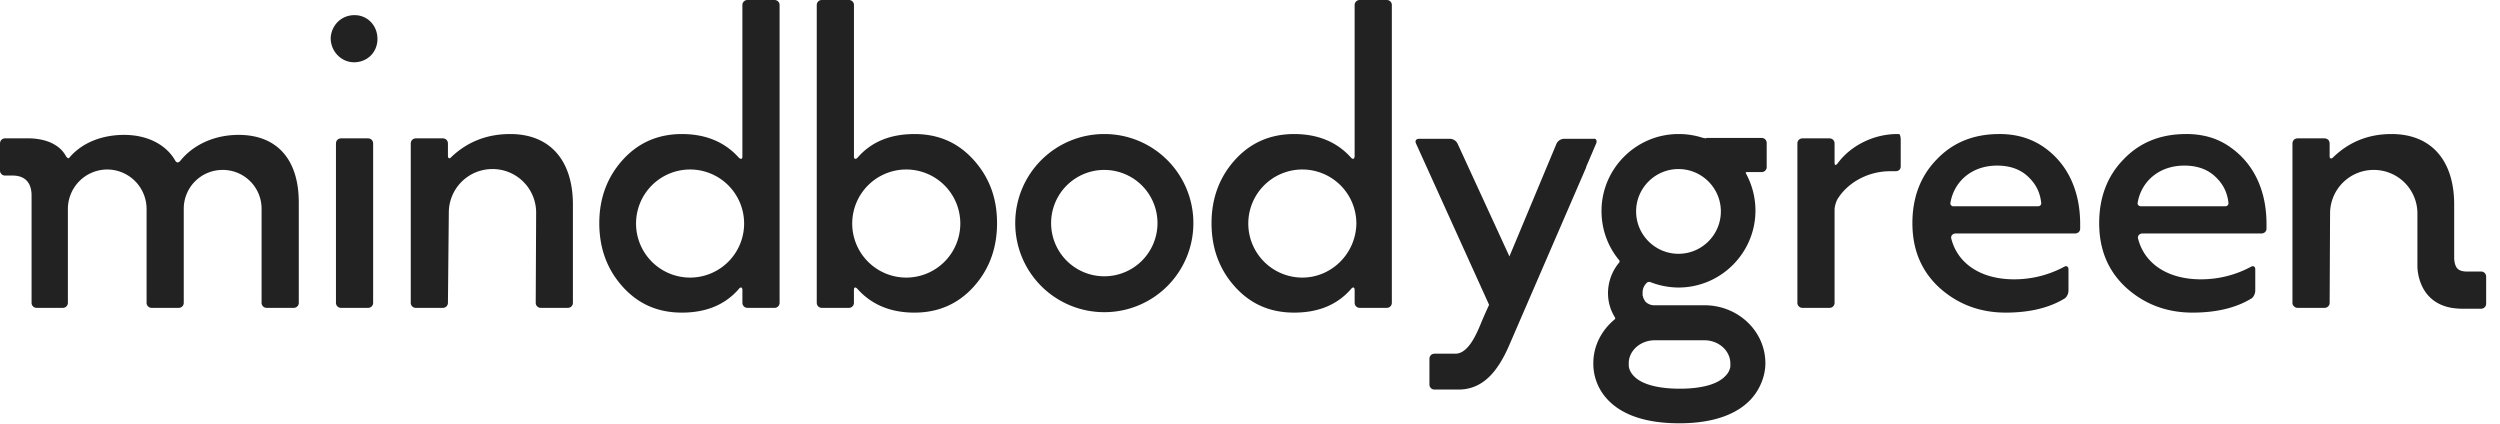
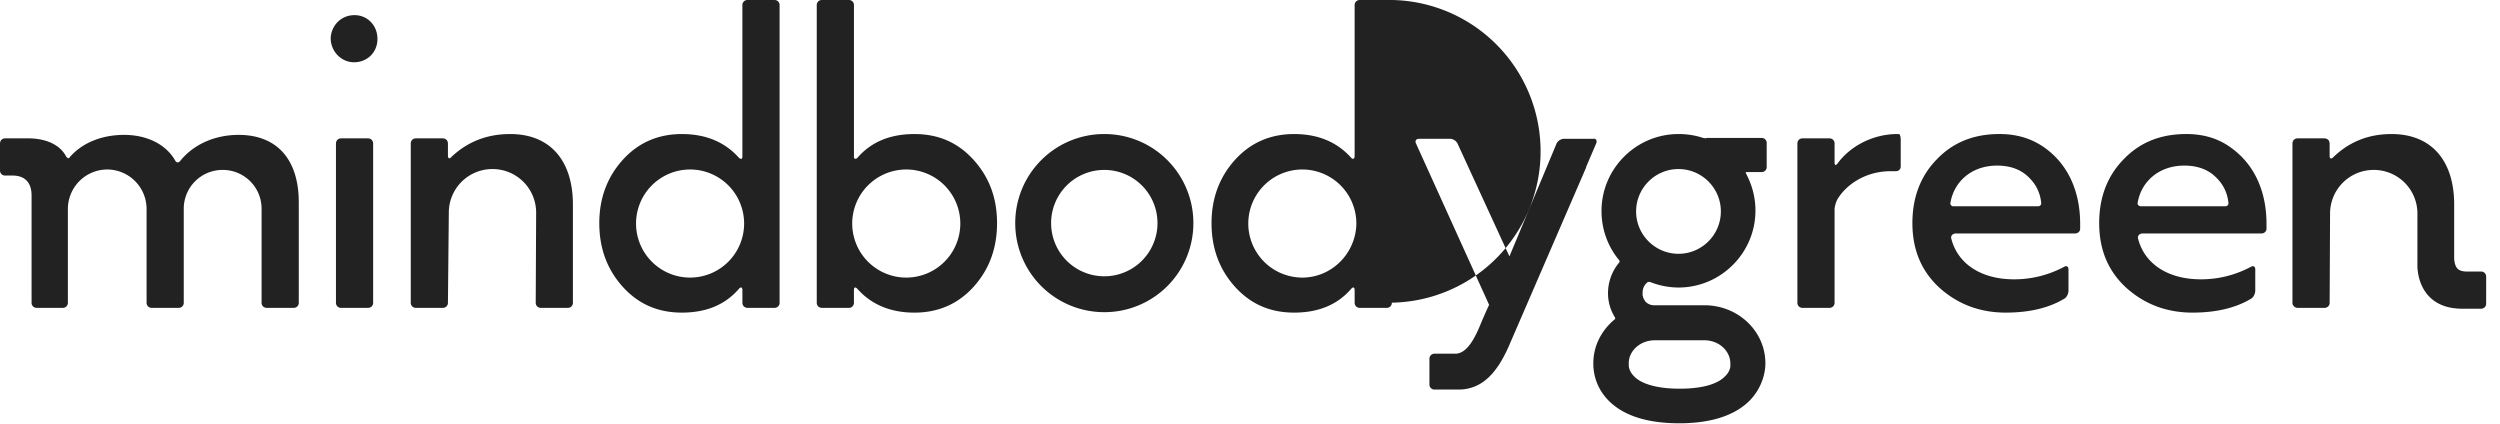
<svg xmlns="http://www.w3.org/2000/svg" viewBox="0 0 177 30">
-   <path d="M60.46 11.082V.367A.354.354 0 0060.091 0h-1.898a.354.354 0 00-.367.367V21.43c0 .214.153.367.367.367h1.898a.354.354 0 00.367-.367v-.888c0-.214.092-.245.245-.092.98 1.102 2.327 1.684 4.04 1.684 1.685 0 3.093-.613 4.195-1.837 1.102-1.225 1.653-2.725 1.653-4.5 0-1.776-.551-3.245-1.653-4.47-1.102-1.224-2.48-1.836-4.194-1.836s-3.061.55-4.04 1.683c-.123.123-.246.092-.246-.091zm-.123 4.745A3.828 3.828 0 0164.163 12a3.828 3.828 0 013.827 3.827 3.828 3.828 0 01-3.827 3.826 3.828 3.828 0 01-3.826-3.826zm69.765-4.256c.888-1.224 2.51-2.081 4.225-2.081h.122c.061 0 .122.183.122.398v1.898c0 .214-.153.336-.367.336h-.367c-1.715 0-3.123.919-3.766 2.02-.091.185-.183.49-.183.705v6.582a.354.354 0 01-.368.367h-1.898a.354.354 0 01-.367-.367V10.163c0-.214.153-.367.367-.367h1.898c.215 0 .368.153.368.367v1.347c0 .214.092.214.214.061zm11.449-2.081c-1.837 0-3.306.612-4.439 1.806-1.163 1.194-1.714 2.724-1.714 4.5 0 1.898.643 3.398 1.898 4.561 1.286 1.163 2.847 1.776 4.714 1.776 1.684 0 3.061-.337 4.133-.98.184-.092.306-.367.306-.582v-1.5c0-.214-.153-.275-.306-.183a7.45 7.45 0 01-3.551.888c-2.296 0-3.98-1.072-4.439-2.878-.061-.184.092-.367.306-.367h8.45c.213 0 .367-.153.367-.337v-.337c0-2.173-.766-4.163-2.541-5.418-.919-.643-1.96-.95-3.184-.95zm-3.46 4.867c.246-1.47 1.47-2.633 3.307-2.633.98 0 1.745.307 2.296.888.52.52.765 1.133.826 1.776a.21.21 0 01-.214.214h-6.061c-.092-.03-.184-.122-.153-.245zm16.685-4.867c-1.837 0-3.307.612-4.44 1.806-1.163 1.194-1.714 2.724-1.714 4.5 0 1.898.643 3.398 1.898 4.561 1.286 1.163 2.847 1.776 4.715 1.776 1.683 0 3.06-.337 4.132-.98.184-.092.306-.367.306-.582v-1.5c0-.214-.153-.275-.306-.183a7.45 7.45 0 01-3.55.888c-2.297 0-3.98-1.072-4.44-2.878-.06-.184.092-.367.307-.367h8.418c.214 0 .367-.153.367-.337v-.337c0-2.173-.765-4.163-2.54-5.418-.888-.643-1.929-.95-3.153-.95zm-3.43 4.867c.246-1.47 1.47-2.633 3.307-2.633.98 0 1.745.307 2.296.888.52.52.765 1.133.827 1.776a.21.21 0 01-.215.214h-6.03c-.123-.03-.215-.122-.184-.245zM78.185 9.49a6.297 6.297 0 00-6.306 6.306 6.297 6.297 0 006.306 6.306 6.297 6.297 0 006.306-6.306 6.297 6.297 0 00-6.306-6.306zm0 10.071a3.763 3.763 0 01-3.766-3.765 3.763 3.763 0 013.766-3.765 3.763 3.763 0 013.765 3.765 3.763 3.763 0 01-3.765 3.765zm-25.868-8.388c-.98-1.102-2.326-1.683-4.04-1.683-1.684 0-3.092.612-4.194 1.837-1.102 1.224-1.653 2.724-1.653 4.469 0 1.775.55 3.275 1.653 4.5 1.102 1.224 2.48 1.837 4.194 1.837s3.06-.551 4.04-1.684c.123-.153.245-.122.245.092v.888c0 .214.153.367.368.367h1.898a.354.354 0 00.367-.367V.367A.354.354 0 0054.827 0h-1.898a.354.354 0 00-.368.367v10.715c0 .183-.092.214-.245.091zm-3.459 8.48a3.828 3.828 0 01-3.826-3.826A3.828 3.828 0 0148.857 12a3.828 3.828 0 013.827 3.827 3.828 3.828 0 01-3.827 3.826zm46.806-8.48c-.98-1.102-2.326-1.683-4.04-1.683-1.684 0-3.092.612-4.194 1.837-1.102 1.224-1.653 2.724-1.653 4.469 0 1.775.55 3.275 1.653 4.5 1.102 1.224 2.48 1.837 4.193 1.837 1.715 0 3.062-.551 4.041-1.684.123-.153.245-.122.245.092v.888c0 .214.153.367.368.367h1.897a.354.354 0 00.368-.367V.367A.354.354 0 0098.173 0h-1.897a.354.354 0 00-.368.367v10.715c-.03.183-.122.214-.245.091zm-3.459 8.48a3.828 3.828 0 01-3.826-3.826A3.828 3.828 0 0192.204 12a3.828 3.828 0 013.827 3.827c-.031 2.112-1.745 3.826-3.827 3.826zM36.122 9.49c2.847 0 4.44 1.898 4.44 4.99v6.949a.354.354 0 01-.368.367h-1.898a.354.354 0 01-.367-.367l.03-6.368a3.083 3.083 0 00-3.092-3.092 3.083 3.083 0 00-3.091 3.092l-.062 6.368a.354.354 0 01-.367.367h-1.898a.354.354 0 01-.367-.367V10.163c0-.214.153-.367.367-.367h1.898c.214 0 .367.153.367.367v.857c0 .215.123.245.245.092 1.133-1.071 2.51-1.622 4.163-1.622zM23.786 21.429V10.163c0-.214.153-.367.367-.367h1.898c.214 0 .367.153.367.367V21.43a.354.354 0 01-.367.367h-1.898a.354.354 0 01-.367-.367zm2.938-18.674c0 .98-.765 1.684-1.714 1.653-.918-.03-1.653-.857-1.592-1.806.092-.857.766-1.53 1.684-1.53.918 0 1.622.734 1.622 1.683zm-5.57 11.572v7.102a.354.354 0 01-.368.367h-1.898a.354.354 0 01-.368-.367v-6.643a2.744 2.744 0 00-2.755-2.755 2.744 2.744 0 00-2.755 2.755v6.643a.354.354 0 01-.367.367h-1.898a.354.354 0 01-.367-.367v-6.643A2.796 2.796 0 007.592 12a2.796 2.796 0 00-2.786 2.786v6.643a.354.354 0 01-.367.367H2.602a.354.354 0 01-.367-.367v-7.592c0-.796-.368-1.408-1.347-1.408h-.52A.354.354 0 010 12.06v-1.898c0-.214.153-.367.367-.367h1.409c2.326-.061 2.846 1.194 2.908 1.286.122.153.183.153.245.06.887-1.04 2.295-1.591 3.857-1.591 1.714 0 3 .735 3.612 1.806.092.184.245.184.367.03.888-1.101 2.357-1.836 4.133-1.836 2.663 0 4.255 1.684 4.255 4.776zm154.866 5.265v1.898a.354.354 0 01-.367.367h-1.347c-.275 0-.52-.03-.735-.061-2.234-.398-2.418-2.48-2.418-2.97v-3.704a3.083 3.083 0 00-3.092-3.091 3.083 3.083 0 00-3.092 3.091l-.03 6.307a.354.354 0 01-.368.367h-1.898c-.183 0-.306-.123-.367-.276V10.163c0-.214.153-.367.367-.367h1.898c.123 0 .245.061.307.153.03.061.06.122.06.214v.949c.031.123.123.153.246.03 1.132-1.101 2.51-1.652 4.132-1.652 2.847 0 4.44 1.898 4.44 4.99v3.857c.06.612.244.857.826.887h1.071c.214 0 .367.154.367.368zm-63-9.46l-.734 1.715.03-.03-5.51 12.734c-.765 1.714-1.775 3-3.49 3.03h-1.745a.354.354 0 01-.367-.367v-1.806c0-.214.153-.367.367-.367h1.47c1.071 0 1.683-1.898 1.99-2.572.183-.428.398-.887.398-.887l-5.174-11.419c-.092-.183 0-.336.214-.336h2.204a.62.62 0 01.52.336l3.674 7.99 3.337-7.99a.622.622 0 01.52-.336h2.113c.153-.031.245.122.183.306zm7.776-.336c-.061 0-.153-.03-.214-.03a5.482 5.482 0 00-1.745-.276c-3 0-5.45 2.449-5.45 5.449 0 1.316.46 2.54 1.256 3.49.03.03.03.122 0 .153a3.383 3.383 0 00-.796 2.173c0 .643.184 1.225.49 1.714.03.062.03.123-.03.153-.92.766-1.5 1.868-1.5 3.092v.03c0 .338.03 1.47.979 2.511 1.04 1.133 2.755 1.714 5.112 1.714 2.296 0 4.01-.581 5.051-1.683.98-1.072 1.04-2.235 1.04-2.541v-.03c0-2.266-1.928-4.103-4.316-4.103h-3.611a.85.85 0 01-.582-.275c0-.03-.031-.03-.031-.061a.917.917 0 01-.122-.245V21c0-.03-.031-.061-.031-.092v-.184c0-.306.122-.55.337-.734.03-.03.122-.03.183-.03a5.525 5.525 0 002.02.397c3 0 5.45-2.449 5.45-5.449 0-.949-.245-1.837-.674-2.632-.03-.062 0-.092.061-.092h1.041a.354.354 0 00.368-.368v-1.683a.354.354 0 00-.368-.368h-3.918v.03zm1.714 15.949v.214a1.18 1.18 0 01-.337.643c-.55.612-1.714.918-3.244.918-1.531 0-2.694-.306-3.245-.887-.337-.337-.368-.674-.368-.766v-.153c0-.887.827-1.622 1.837-1.622h3.52c1.01 0 1.837.735 1.837 1.653 0-.03 0 0 0 0zm-3.673-7.776c-1.653 0-3-1.347-3-3s1.347-3 3-3 3 1.347 3 3-1.347 3-3 3z" fill="#222" />
+   <path d="M60.46 11.082V.367A.354.354 0 0060.091 0h-1.898a.354.354 0 00-.367.367V21.43c0 .214.153.367.367.367h1.898a.354.354 0 00.367-.367v-.888c0-.214.092-.245.245-.092.98 1.102 2.327 1.684 4.04 1.684 1.685 0 3.093-.613 4.195-1.837 1.102-1.225 1.653-2.725 1.653-4.5 0-1.776-.551-3.245-1.653-4.47-1.102-1.224-2.48-1.836-4.194-1.836s-3.061.55-4.04 1.683c-.123.123-.246.092-.246-.091zm-.123 4.745A3.828 3.828 0 0164.163 12a3.828 3.828 0 013.827 3.827 3.828 3.828 0 01-3.827 3.826 3.828 3.828 0 01-3.826-3.826zm69.765-4.256c.888-1.224 2.51-2.081 4.225-2.081h.122c.061 0 .122.183.122.398v1.898c0 .214-.153.336-.367.336h-.367c-1.715 0-3.123.919-3.766 2.02-.091.185-.183.49-.183.705v6.582a.354.354 0 01-.368.367h-1.898a.354.354 0 01-.367-.367V10.163c0-.214.153-.367.367-.367h1.898c.215 0 .368.153.368.367v1.347c0 .214.092.214.214.061zm11.449-2.081c-1.837 0-3.306.612-4.439 1.806-1.163 1.194-1.714 2.724-1.714 4.5 0 1.898.643 3.398 1.898 4.561 1.286 1.163 2.847 1.776 4.714 1.776 1.684 0 3.061-.337 4.133-.98.184-.092.306-.367.306-.582v-1.5c0-.214-.153-.275-.306-.183a7.45 7.45 0 01-3.551.888c-2.296 0-3.98-1.072-4.439-2.878-.061-.184.092-.367.306-.367h8.45c.213 0 .367-.153.367-.337v-.337c0-2.173-.766-4.163-2.541-5.418-.919-.643-1.96-.95-3.184-.95zm-3.46 4.867c.246-1.47 1.47-2.633 3.307-2.633.98 0 1.745.307 2.296.888.52.52.765 1.133.826 1.776a.21.21 0 01-.214.214h-6.061c-.092-.03-.184-.122-.153-.245zm16.685-4.867c-1.837 0-3.307.612-4.44 1.806-1.163 1.194-1.714 2.724-1.714 4.5 0 1.898.643 3.398 1.898 4.561 1.286 1.163 2.847 1.776 4.715 1.776 1.683 0 3.06-.337 4.132-.98.184-.092.306-.367.306-.582v-1.5c0-.214-.153-.275-.306-.183a7.45 7.45 0 01-3.55.888c-2.297 0-3.98-1.072-4.44-2.878-.06-.184.092-.367.307-.367h8.418c.214 0 .367-.153.367-.337v-.337c0-2.173-.765-4.163-2.54-5.418-.888-.643-1.929-.95-3.153-.95zm-3.43 4.867c.246-1.47 1.47-2.633 3.307-2.633.98 0 1.745.307 2.296.888.52.52.765 1.133.827 1.776a.21.21 0 01-.215.214h-6.03c-.123-.03-.215-.122-.184-.245zM78.185 9.49a6.297 6.297 0 00-6.306 6.306 6.297 6.297 0 006.306 6.306 6.297 6.297 0 006.306-6.306 6.297 6.297 0 00-6.306-6.306zm0 10.071a3.763 3.763 0 01-3.766-3.765 3.763 3.763 0 013.766-3.765 3.763 3.763 0 013.765 3.765 3.763 3.763 0 01-3.765 3.765zm-25.868-8.388c-.98-1.102-2.326-1.683-4.04-1.683-1.684 0-3.092.612-4.194 1.837-1.102 1.224-1.653 2.724-1.653 4.469 0 1.775.55 3.275 1.653 4.5 1.102 1.224 2.48 1.837 4.194 1.837s3.06-.551 4.04-1.684c.123-.153.245-.122.245.092v.888c0 .214.153.367.368.367h1.898a.354.354 0 00.367-.367V.367A.354.354 0 0054.827 0h-1.898a.354.354 0 00-.368.367v10.715c0 .183-.092.214-.245.091zm-3.459 8.48a3.828 3.828 0 01-3.826-3.826A3.828 3.828 0 0148.857 12a3.828 3.828 0 013.827 3.827 3.828 3.828 0 01-3.827 3.826zm46.806-8.48c-.98-1.102-2.326-1.683-4.04-1.683-1.684 0-3.092.612-4.194 1.837-1.102 1.224-1.653 2.724-1.653 4.469 0 1.775.55 3.275 1.653 4.5 1.102 1.224 2.48 1.837 4.193 1.837 1.715 0 3.062-.551 4.041-1.684.123-.153.245-.122.245.092v.888c0 .214.153.367.368.367h1.897a.354.354 0 00.368-.367A.354.354 0 0098.173 0h-1.897a.354.354 0 00-.368.367v10.715c-.03.183-.122.214-.245.091zm-3.459 8.48a3.828 3.828 0 01-3.826-3.826A3.828 3.828 0 0192.204 12a3.828 3.828 0 013.827 3.827c-.031 2.112-1.745 3.826-3.827 3.826zM36.122 9.49c2.847 0 4.44 1.898 4.44 4.99v6.949a.354.354 0 01-.368.367h-1.898a.354.354 0 01-.367-.367l.03-6.368a3.083 3.083 0 00-3.092-3.092 3.083 3.083 0 00-3.091 3.092l-.062 6.368a.354.354 0 01-.367.367h-1.898a.354.354 0 01-.367-.367V10.163c0-.214.153-.367.367-.367h1.898c.214 0 .367.153.367.367v.857c0 .215.123.245.245.092 1.133-1.071 2.51-1.622 4.163-1.622zM23.786 21.429V10.163c0-.214.153-.367.367-.367h1.898c.214 0 .367.153.367.367V21.43a.354.354 0 01-.367.367h-1.898a.354.354 0 01-.367-.367zm2.938-18.674c0 .98-.765 1.684-1.714 1.653-.918-.03-1.653-.857-1.592-1.806.092-.857.766-1.53 1.684-1.53.918 0 1.622.734 1.622 1.683zm-5.57 11.572v7.102a.354.354 0 01-.368.367h-1.898a.354.354 0 01-.368-.367v-6.643a2.744 2.744 0 00-2.755-2.755 2.744 2.744 0 00-2.755 2.755v6.643a.354.354 0 01-.367.367h-1.898a.354.354 0 01-.367-.367v-6.643A2.796 2.796 0 007.592 12a2.796 2.796 0 00-2.786 2.786v6.643a.354.354 0 01-.367.367H2.602a.354.354 0 01-.367-.367v-7.592c0-.796-.368-1.408-1.347-1.408h-.52A.354.354 0 010 12.06v-1.898c0-.214.153-.367.367-.367h1.409c2.326-.061 2.846 1.194 2.908 1.286.122.153.183.153.245.06.887-1.04 2.295-1.591 3.857-1.591 1.714 0 3 .735 3.612 1.806.092.184.245.184.367.03.888-1.101 2.357-1.836 4.133-1.836 2.663 0 4.255 1.684 4.255 4.776zm154.866 5.265v1.898a.354.354 0 01-.367.367h-1.347c-.275 0-.52-.03-.735-.061-2.234-.398-2.418-2.48-2.418-2.97v-3.704a3.083 3.083 0 00-3.092-3.091 3.083 3.083 0 00-3.092 3.091l-.03 6.307a.354.354 0 01-.368.367h-1.898c-.183 0-.306-.123-.367-.276V10.163c0-.214.153-.367.367-.367h1.898c.123 0 .245.061.307.153.03.061.06.122.06.214v.949c.031.123.123.153.246.03 1.132-1.101 2.51-1.652 4.132-1.652 2.847 0 4.44 1.898 4.44 4.99v3.857c.06.612.244.857.826.887h1.071c.214 0 .367.154.367.368zm-63-9.46l-.734 1.715.03-.03-5.51 12.734c-.765 1.714-1.775 3-3.49 3.03h-1.745a.354.354 0 01-.367-.367v-1.806c0-.214.153-.367.367-.367h1.47c1.071 0 1.683-1.898 1.99-2.572.183-.428.398-.887.398-.887l-5.174-11.419c-.092-.183 0-.336.214-.336h2.204a.62.62 0 01.52.336l3.674 7.99 3.337-7.99a.622.622 0 01.52-.336h2.113c.153-.031.245.122.183.306zm7.776-.336c-.061 0-.153-.03-.214-.03a5.482 5.482 0 00-1.745-.276c-3 0-5.45 2.449-5.45 5.449 0 1.316.46 2.54 1.256 3.49.03.03.03.122 0 .153a3.383 3.383 0 00-.796 2.173c0 .643.184 1.225.49 1.714.03.062.03.123-.03.153-.92.766-1.5 1.868-1.5 3.092v.03c0 .338.03 1.47.979 2.511 1.04 1.133 2.755 1.714 5.112 1.714 2.296 0 4.01-.581 5.051-1.683.98-1.072 1.04-2.235 1.04-2.541v-.03c0-2.266-1.928-4.103-4.316-4.103h-3.611a.85.85 0 01-.582-.275c0-.03-.031-.03-.031-.061a.917.917 0 01-.122-.245V21c0-.03-.031-.061-.031-.092v-.184c0-.306.122-.55.337-.734.03-.03.122-.03.183-.03a5.525 5.525 0 002.02.397c3 0 5.45-2.449 5.45-5.449 0-.949-.245-1.837-.674-2.632-.03-.062 0-.092.061-.092h1.041a.354.354 0 00.368-.368v-1.683a.354.354 0 00-.368-.368h-3.918v.03zm1.714 15.949v.214a1.18 1.18 0 01-.337.643c-.55.612-1.714.918-3.244.918-1.531 0-2.694-.306-3.245-.887-.337-.337-.368-.674-.368-.766v-.153c0-.887.827-1.622 1.837-1.622h3.52c1.01 0 1.837.735 1.837 1.653 0-.03 0 0 0 0zm-3.673-7.776c-1.653 0-3-1.347-3-3s1.347-3 3-3 3 1.347 3 3-1.347 3-3 3z" fill="#222" />
</svg>